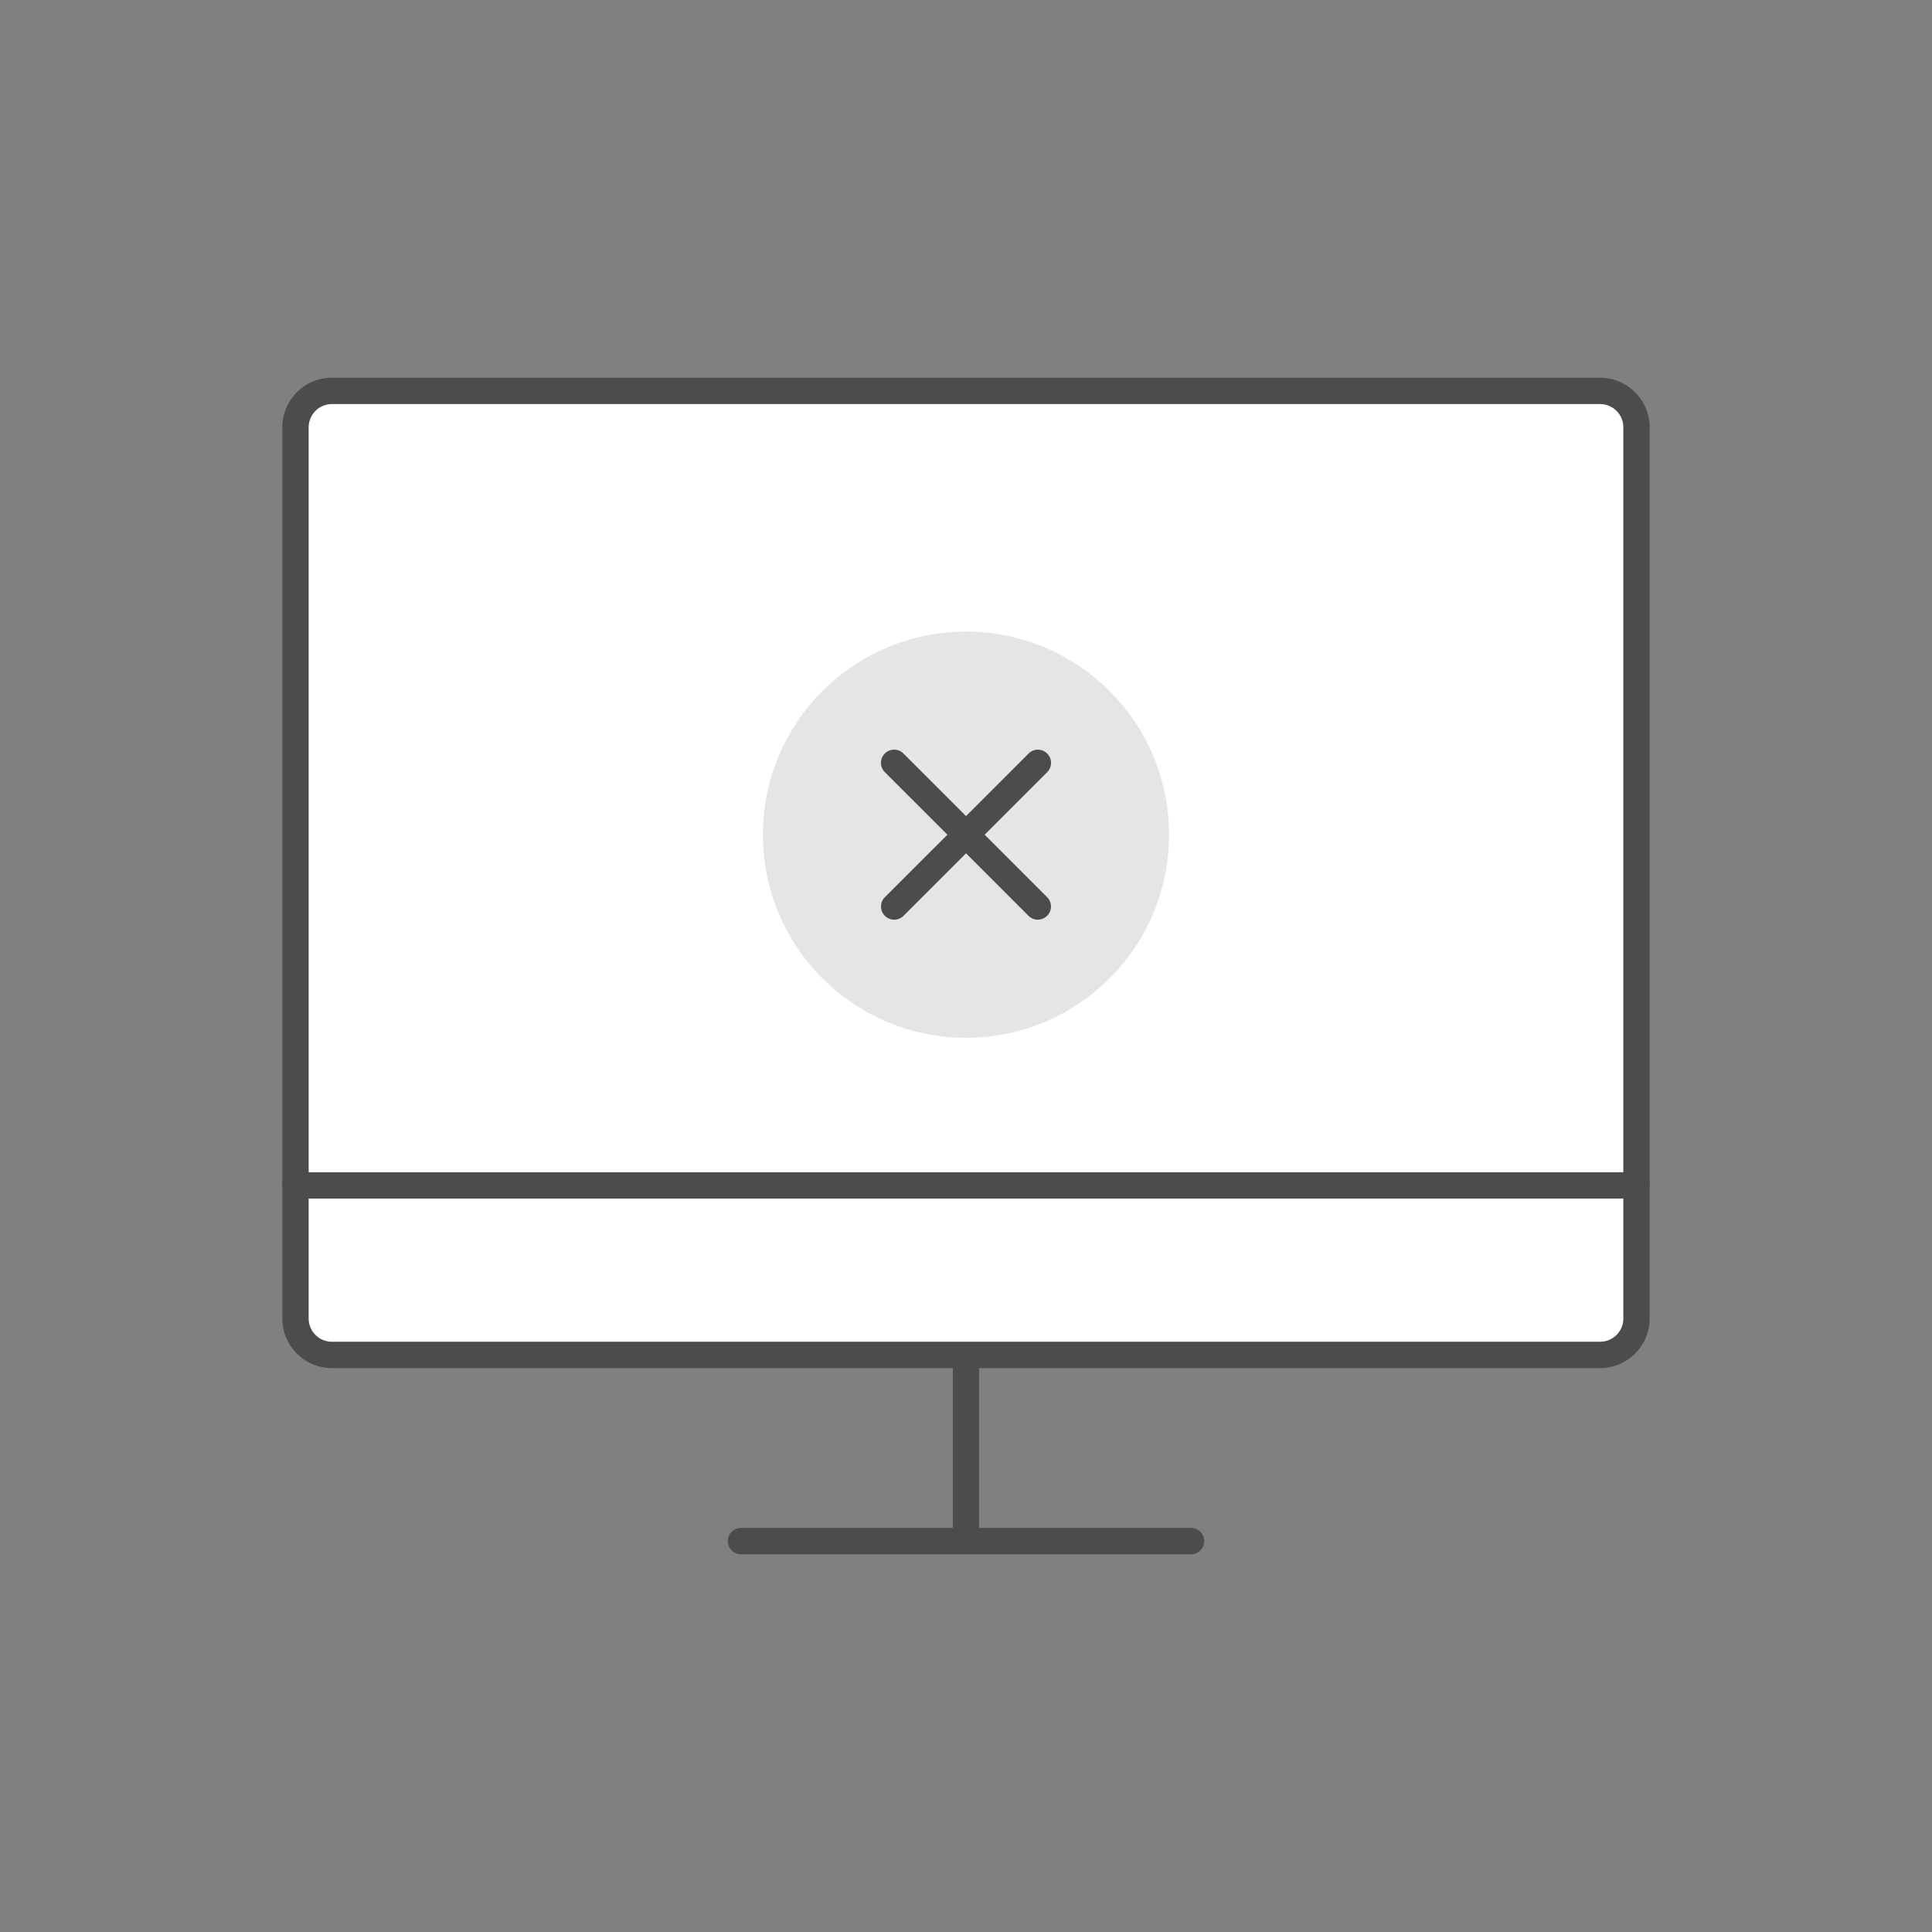
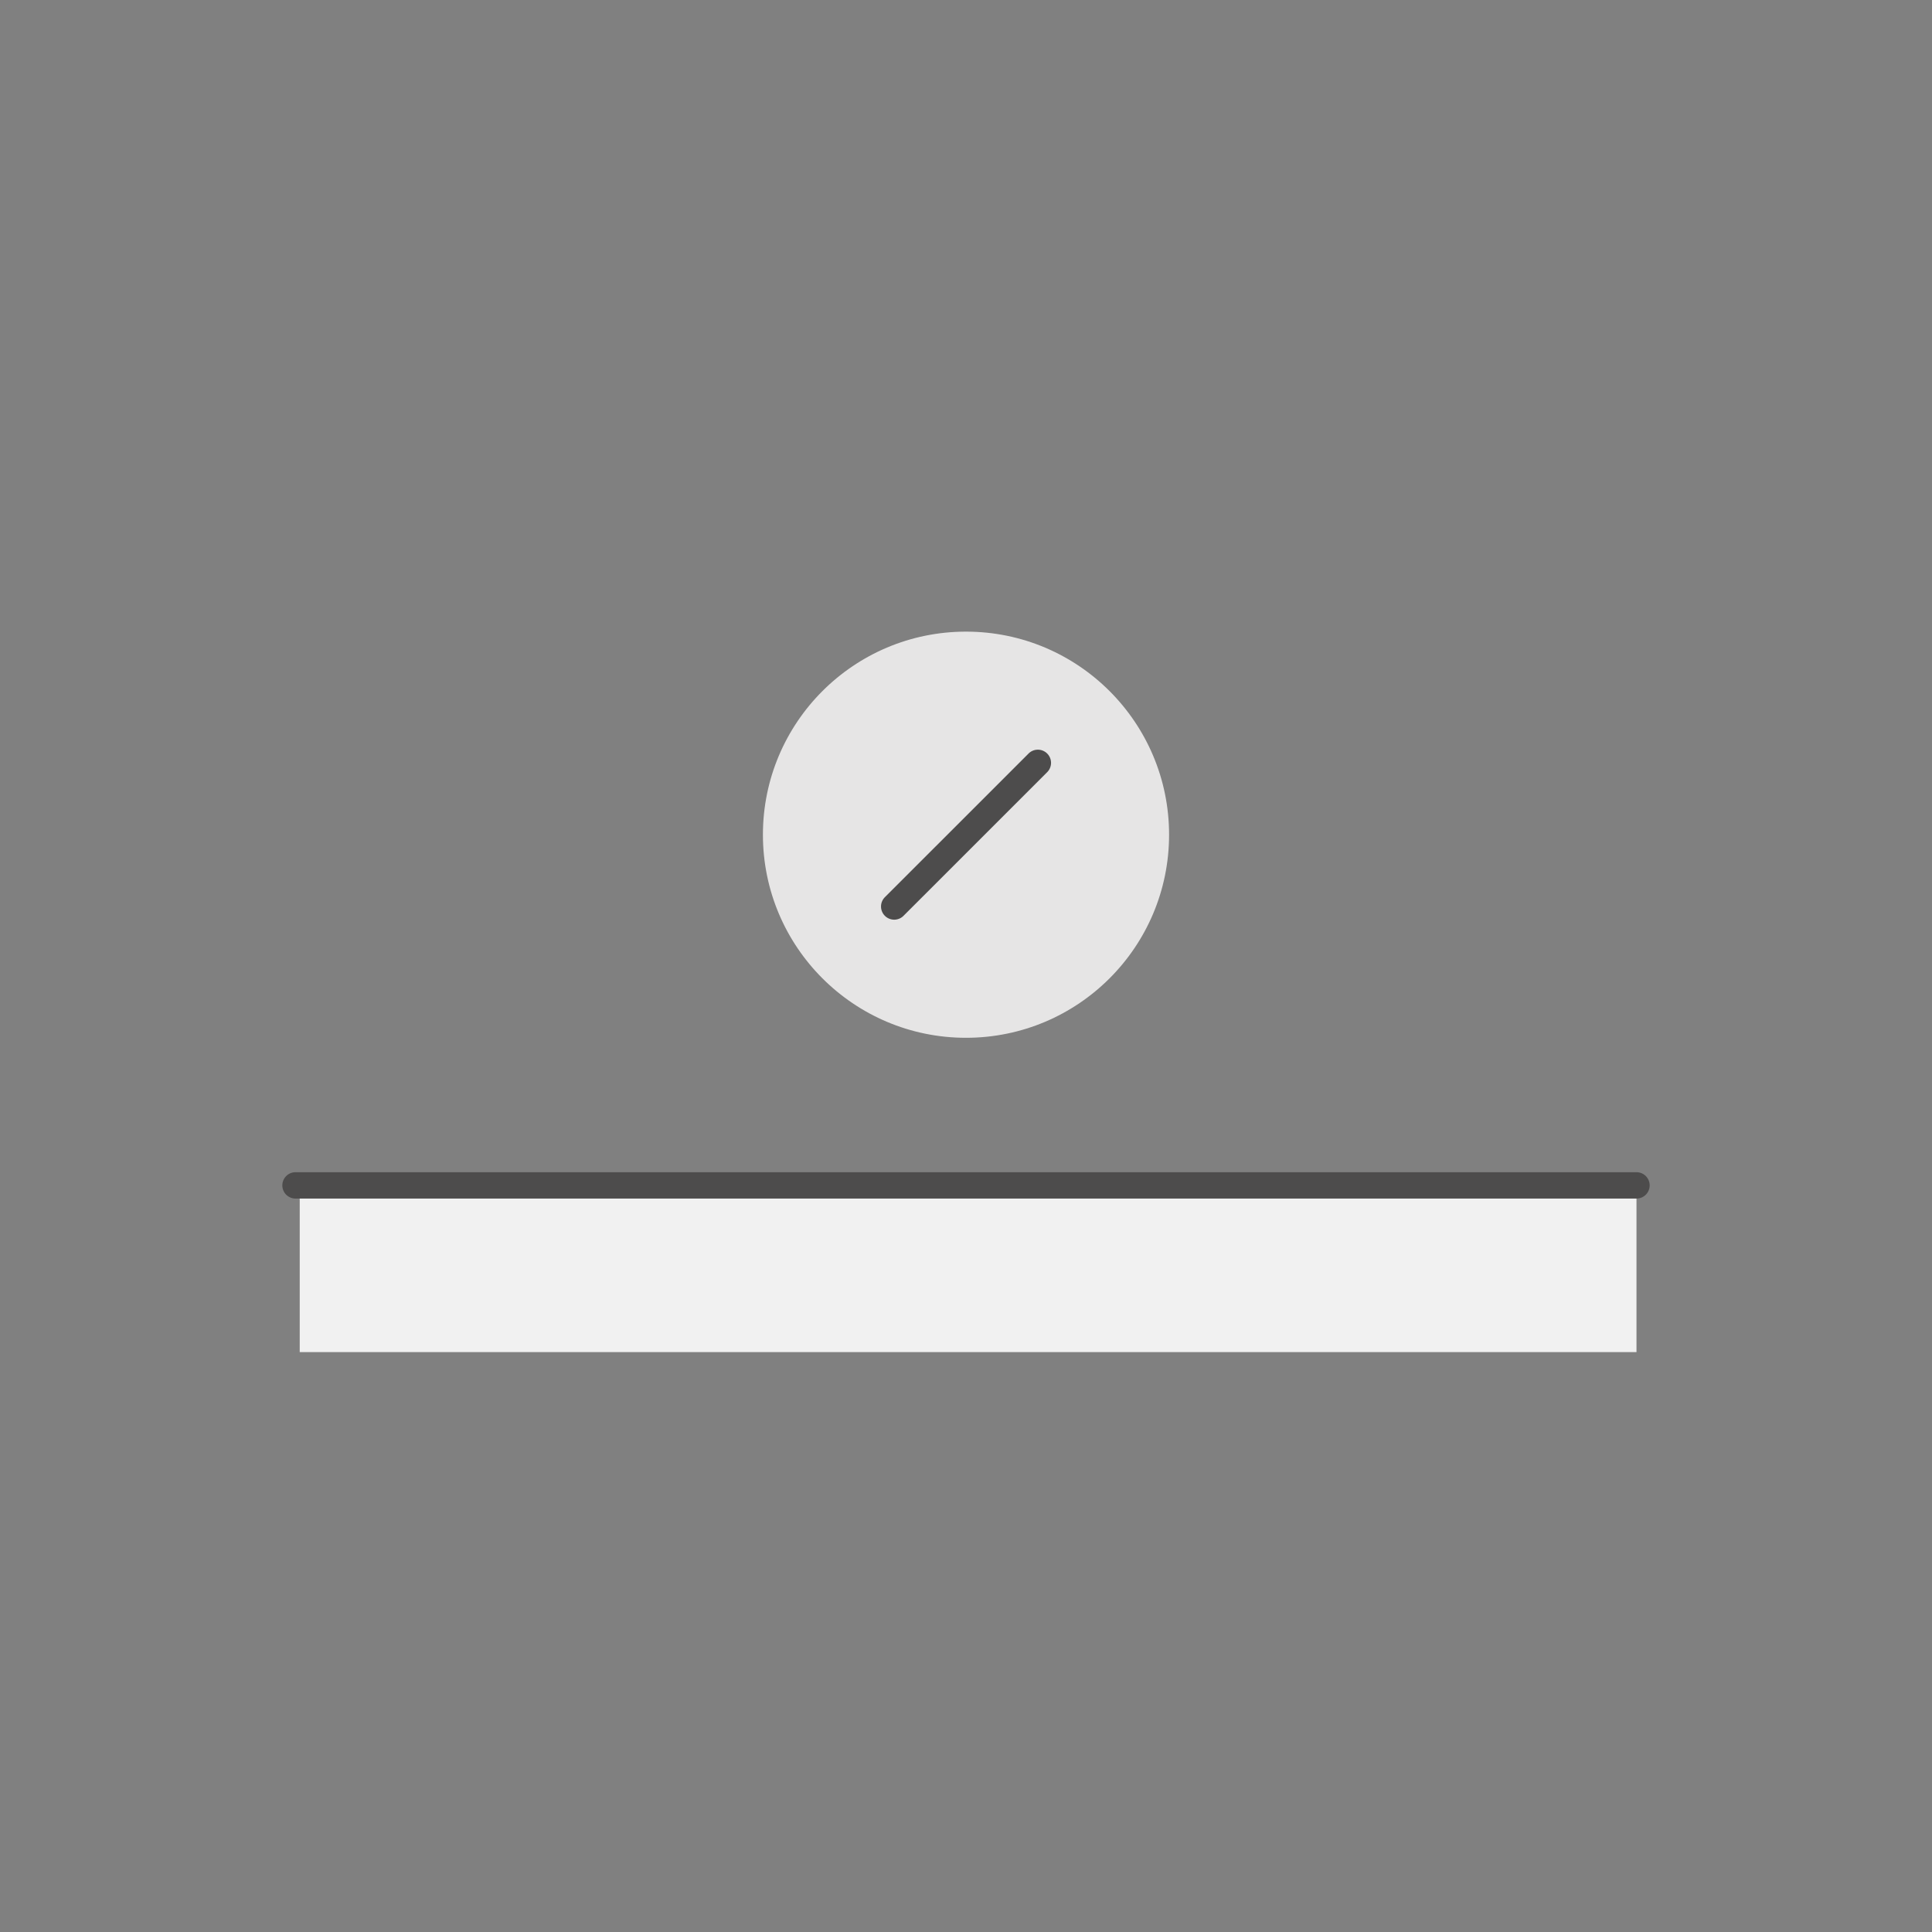
<svg xmlns="http://www.w3.org/2000/svg" id="OUTLINE_-_use_this_to_export_SVG" data-name="OUTLINE - use this to export SVG" viewBox="0 0 88 88">
  <rect x="0" y="0" width="88" height="88" fill="#808080" stroke="none" />
  <defs>
    <style>
      .cls-1 {
        fill: #ea600e;
        opacity: 0;
      }

      .cls-2 {
        fill: #f1f1f1;
      }

      .cls-3 {
        fill: #fff;
      }

      .cls-4 {
        fill: #4d4c4c;
      }

      .cls-5 {
        fill: #e6e5e5;
      }
    </style>
  </defs>
  <title>error</title>
  <g id="error">
    <rect class="cls-1" width="88" height="88" />
    <g>
      <rect class="cls-2" x="13.652" y="53.993" width="60.888" height="7.593" />
      <g>
        <g>
-           <rect class="cls-3" x="13.46" y="17.805" width="61.08" height="43.91" rx="1.659" ry="1.659" />
-           <path class="cls-4" d="M72.882,62.315H15.118a2.261,2.261,0,0,1-2.258-2.259V19.464a2.261,2.261,0,0,1,2.258-2.259H72.882a2.261,2.261,0,0,1,2.258,2.259V60.056A2.261,2.261,0,0,1,72.882,62.315ZM15.118,18.405a1.06,1.06,0,0,0-1.059,1.059V60.056a1.06,1.06,0,0,0,1.059,1.059H72.882a1.06,1.06,0,0,0,1.059-1.059V19.464a1.06,1.06,0,0,0-1.059-1.059Z" />
-         </g>
+           </g>
        <path class="cls-4" d="M74.54,54.593H13.46a.6.6,0,0,1,0-1.2H74.54a.6.6,0,0,1,0,1.2Z" />
      </g>
-       <path class="cls-4" d="M54.25,70.795H33.75a.6.6,0,0,1,0-1.2h20.5a.6.6,0,0,1,0,1.2Z" />
-       <path class="cls-4" d="M44,70.795a.6.6,0,0,1-.6-.6V61.869a.6.6,0,1,1,1.199,0v8.326A.6.6,0,0,1,44,70.795Z" />
    </g>
    <circle class="cls-5" cx="44" cy="38.02" r="9.25" />
    <path class="cls-4" d="M40.729,41.89a.6.6,0,0,1-.424-1.024l6.541-6.54a.6.6,0,1,1,.848.849l-6.541,6.54A.598.598,0,0,1,40.729,41.89Z" />
-     <path class="cls-4" d="M47.271,41.89a.598.598,0,0,1-.424-.176l-6.541-6.54a.6.6,0,1,1,.848-.849l6.541,6.54a.6.6,0,0,1-.424,1.024Z" />
  </g>
</svg>